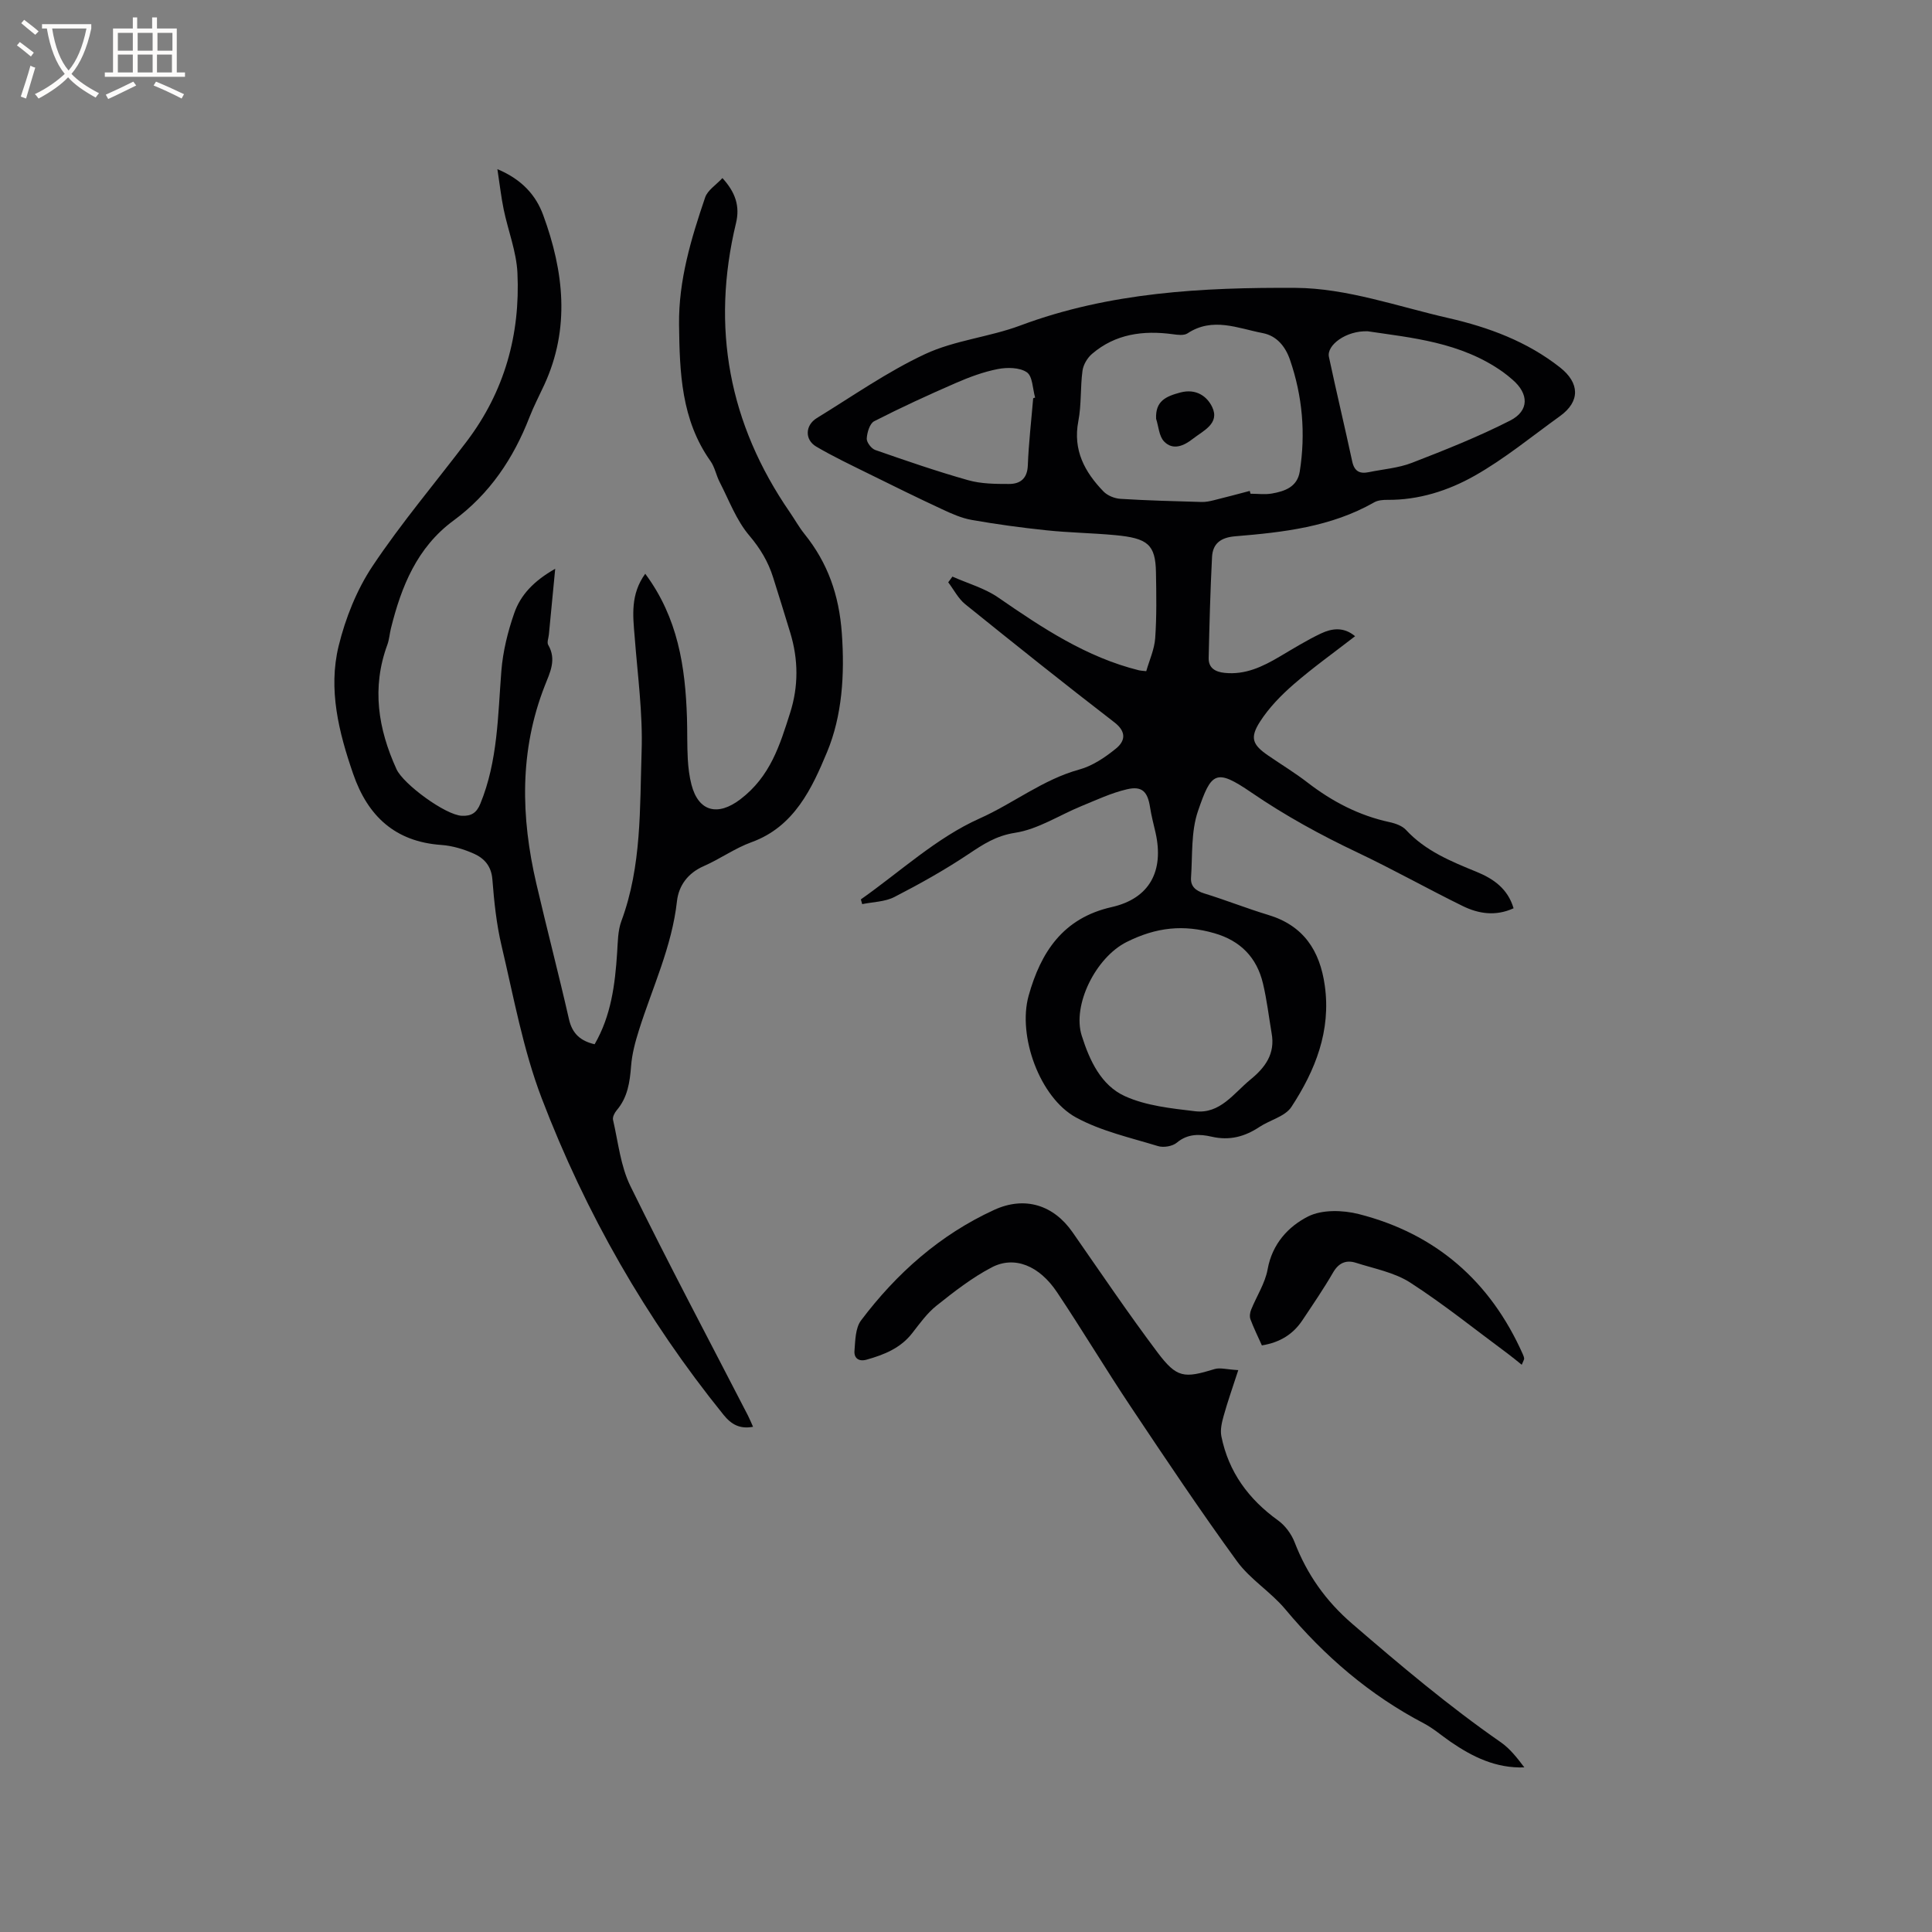
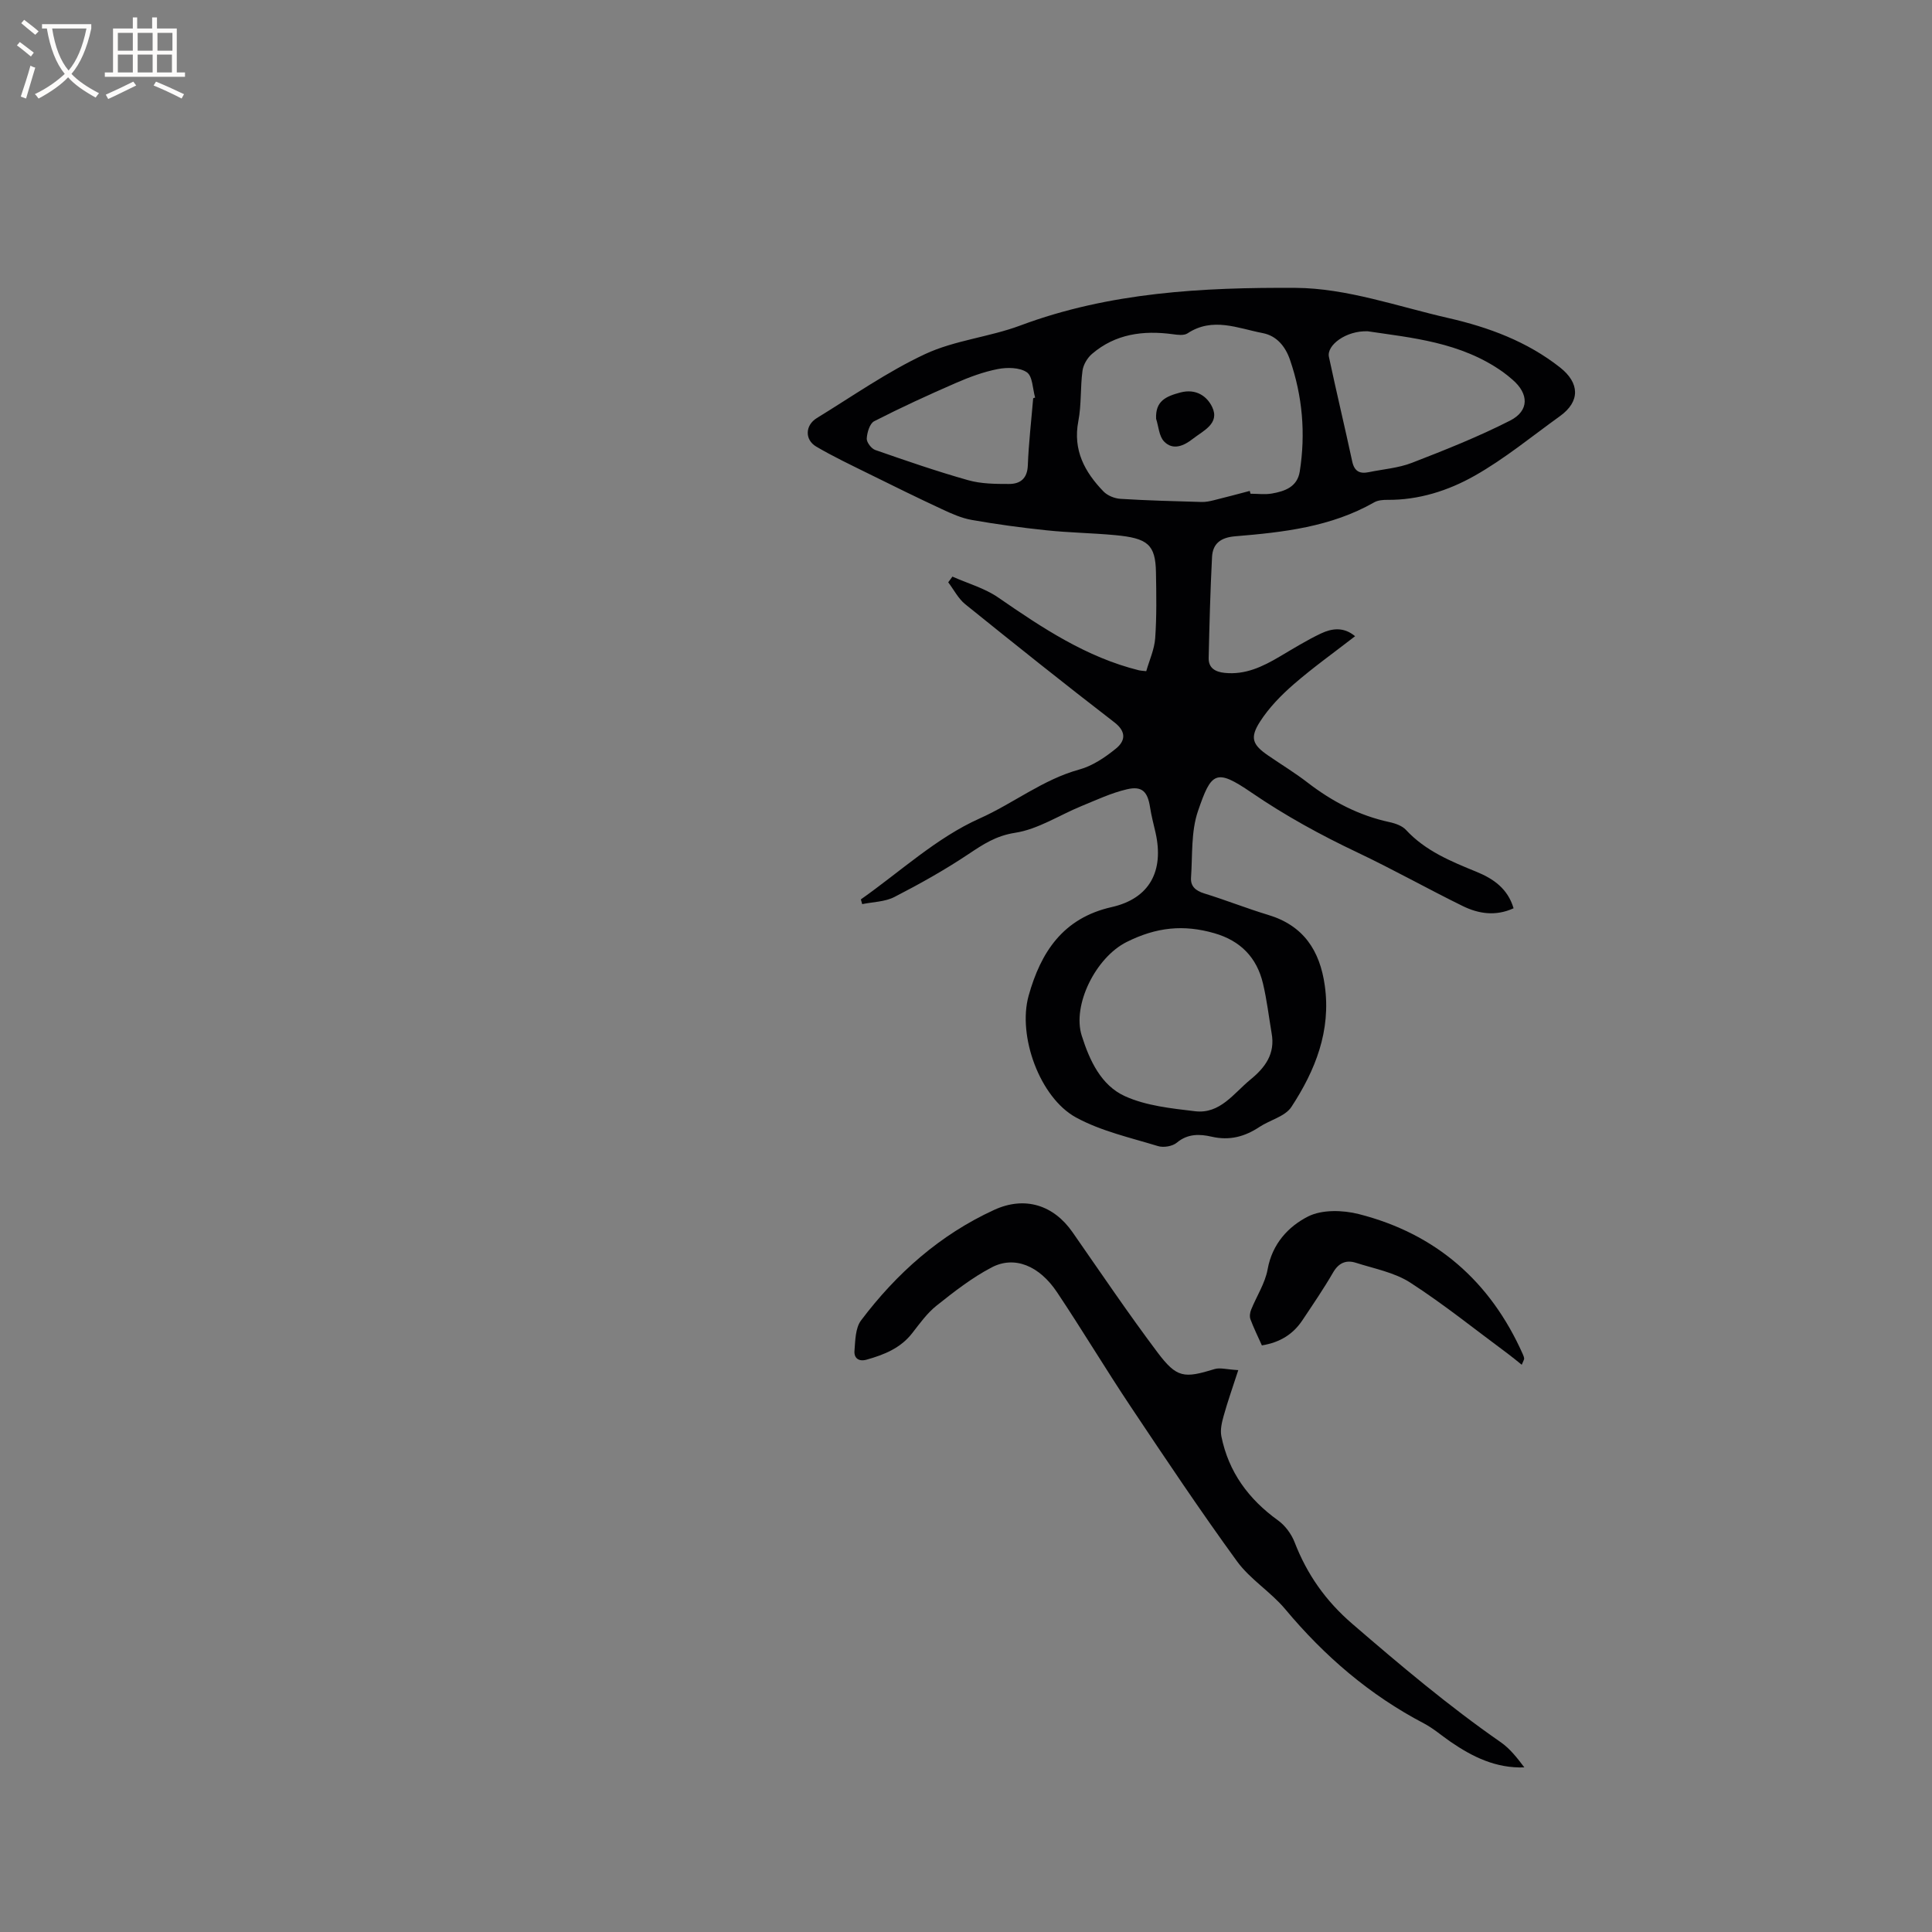
<svg xmlns="http://www.w3.org/2000/svg" enable-background="new 0 0 400 400" viewBox="0 0 400 400">
  <rect x="0" y="0" width="400" height="400" fill="#808080" stroke="none" />
  <g fill="#010103">
    <path d="m178.23 186.21c8.13-5.72 15.67-12.77 24.58-16.75 7.01-3.13 13.1-8.06 20.62-10.13 2.75-.75 5.37-2.52 7.62-4.35 1.87-1.52 2.26-3.43-.32-5.42-10.41-8.02-20.67-16.22-30.9-24.47-1.44-1.17-2.35-3-3.51-4.53.29-.39.58-.79.87-1.18 3.19 1.42 6.68 2.39 9.5 4.34 9.1 6.28 18.24 12.37 29.16 15.07.3.07.62.08 1.47.17.63-2.23 1.68-4.49 1.85-6.82.32-4.52.24-9.09.16-13.63-.1-5.79-1.71-7.09-8.49-7.72-4.73-.44-9.49-.5-14.21-1-5.16-.54-10.31-1.24-15.42-2.14-2.12-.37-4.19-1.29-6.17-2.22-5.06-2.35-10.07-4.82-15.07-7.29-3.69-1.83-7.43-3.59-10.98-5.68-2.42-1.42-2.3-4.42.12-5.9 7.41-4.54 14.59-9.59 22.42-13.25 6.15-2.87 13.3-3.52 19.72-5.92 18.44-6.9 37.8-7.9 57-7.79 10.57.06 21.15 3.86 31.67 6.26 8.3 1.9 16.22 4.83 23.05 10.2 4.1 3.22 4.23 7.05.01 10.09-5.85 4.21-11.47 8.85-17.71 12.37-5.44 3.07-11.55 5.03-18.04 4.97-.91-.01-1.96.08-2.73.52-8.92 5.09-18.81 6.2-28.74 7.02-2.97.24-4.67 1.46-4.82 4.28-.36 6.96-.54 13.94-.7 20.91-.05 2.09 1.38 2.89 3.3 3.09 4.26.45 7.85-1.27 11.37-3.35 2.82-1.66 5.62-3.4 8.57-4.8 2.23-1.05 4.67-1.45 7.08.56-4.32 3.35-8.69 6.46-12.73 9.97-2.6 2.26-5.1 4.83-6.95 7.71-2.18 3.39-1.55 4.81 1.72 7.05 2.71 1.86 5.53 3.57 8.13 5.58 5.1 3.93 10.65 6.83 16.99 8.19 1.19.26 2.58.75 3.37 1.6 4.03 4.36 9.3 6.51 14.61 8.68 3.49 1.43 6.47 3.48 7.67 7.55-3.71 1.69-7.23 1.15-10.52-.46-7.32-3.59-14.43-7.6-21.8-11.09-7.63-3.62-14.93-7.61-21.95-12.41-7.4-5.06-8.31-4.24-11.08 3.86-1.45 4.25-1.11 9.14-1.43 13.75-.13 1.78.94 2.72 2.72 3.27 4.45 1.37 8.79 3.1 13.25 4.45 7.32 2.2 10.7 7.38 11.72 14.61 1.33 9.4-1.97 17.6-6.91 25.15-1.29 1.97-4.42 2.69-6.61 4.14-3.05 2.02-6.19 2.87-9.89 2.02-2.44-.56-4.94-.67-7.21 1.23-.9.76-2.75 1.07-3.9.72-5.75-1.76-11.8-3.1-17-5.94-7.48-4.1-12.12-16.87-9.79-25.21 2.51-8.97 7.08-16.06 17.2-18.34 7.87-1.78 10.86-7.49 9.07-15.42-.4-1.76-.87-3.5-1.14-5.28-.5-3.18-1.63-4.42-4.76-3.69-3.25.75-6.35 2.22-9.46 3.49-4.58 1.88-8.97 4.79-13.71 5.52-3.95.61-6.61 2.38-9.65 4.41-4.91 3.28-10.09 6.18-15.34 8.88-1.96 1.01-4.43 1.02-6.67 1.48-.09-.31-.18-.65-.28-.98zm80.52-84.57c.05.19.1.39.15.58 1.48 0 3 .21 4.43-.04 2.68-.47 5.26-1.36 5.77-4.56 1.24-7.87.57-15.61-2.03-23.15-.95-2.75-2.75-4.96-5.66-5.51-5.14-.99-10.34-3.38-15.55.06-.75.49-2.06.31-3.08.17-6.11-.82-11.86-.06-16.69 4.08-.97.83-1.8 2.24-1.97 3.48-.47 3.45-.2 7.02-.86 10.43-1.16 6.01 1.31 10.54 5.2 14.57.83.86 2.31 1.46 3.53 1.53 5.59.35 11.2.49 16.8.65.82.02 1.67-.15 2.47-.35 2.5-.61 4.99-1.29 7.49-1.94zm4.52 112.25c-.58-3.43-.98-6.91-1.79-10.29-1.28-5.38-4.67-8.84-10.07-10.39-6.33-1.82-11.95-1.28-18.15 1.82-6.41 3.21-11.3 13.07-9.3 19.39 1.63 5.16 4.01 10.29 8.94 12.53 4.41 2 9.6 2.53 14.52 3.12 5.18.62 7.99-3.7 11.45-6.54 3.04-2.48 5.2-5.33 4.4-9.64zm19.92-145.3c-4.51-.18-8.57 2.9-8.05 5.3 1.54 7.24 3.27 14.44 4.83 21.68.44 2.02 1.56 2.57 3.4 2.19 3-.62 6.15-.85 8.96-1.94 6.87-2.66 13.76-5.4 20.32-8.74 4-2.04 3.89-5.56.5-8.47-.64-.55-1.29-1.1-1.98-1.59-8.76-6.24-19.08-7.09-27.98-8.43zm-69.28 13.86c.13-.05.27-.09.4-.14-.52-1.81-.51-4.41-1.71-5.23-1.49-1.02-4.07-1.05-6.02-.67-2.98.58-5.9 1.67-8.7 2.89-5.7 2.48-11.36 5.08-16.89 7.91-.92.47-1.46 2.32-1.54 3.57-.05.78.95 2.1 1.75 2.38 6.37 2.22 12.76 4.43 19.25 6.26 2.68.76 5.63.78 8.45.78 2.32 0 3.8-1.1 3.9-3.86.18-4.63.72-9.26 1.11-13.89z" />
-     <path d="m133.59 118.79c6.78 9.12 8.3 19.29 8.64 29.8.09 2.86.01 5.73.17 8.58.1 1.78.32 3.59.77 5.32 1.46 5.56 5.44 6.56 10.12 2.99 6.21-4.74 8.16-11.19 10.29-17.87 1.76-5.51 1.72-11.06.04-16.59-1.17-3.85-2.36-7.69-3.57-11.52-1.02-3.23-2.66-5.96-4.93-8.64-2.67-3.14-4.18-7.28-6.11-11.03-.73-1.4-1.01-3.09-1.9-4.35-6.08-8.55-6.4-18.39-6.52-28.28-.11-9.15 2.5-17.79 5.4-26.32.51-1.5 2.26-2.58 3.58-4.01 2.69 2.94 3.66 5.81 2.81 9.33-5.2 21.6-1.47 41.55 11.14 59.85 1.02 1.48 1.9 3.08 3.02 4.48 4.85 6.02 7.18 12.66 7.75 20.56.62 8.59.07 17.11-3.06 24.63-3.08 7.38-6.74 15.43-15.62 18.64-3.46 1.25-6.54 3.49-9.93 4.97-3.28 1.44-5.16 4.04-5.52 7.24-1.04 9.42-5.09 17.88-7.88 26.74-.76 2.4-1.43 4.9-1.62 7.4-.26 3.35-.71 6.5-2.98 9.16-.44.52-.89 1.4-.76 1.98 1.07 4.61 1.55 9.54 3.59 13.7 7.83 15.97 16.18 31.68 24.33 47.49.38.74.69 1.52 1.07 2.36-2.71.51-4.48-.45-6.12-2.49-16.03-19.84-28.56-41.77-37.63-65.51-3.87-10.12-5.81-21-8.32-31.6-1.06-4.48-1.54-9.14-1.9-13.75-.22-2.77-1.71-4.37-3.86-5.32-2.1-.93-4.43-1.63-6.7-1.79-9.58-.67-15.24-5.97-18.26-14.71-2.98-8.62-5.2-17.49-3.01-26.48 1.41-5.76 3.74-11.62 7.01-16.53 5.98-8.97 13-17.24 19.52-25.85 7.81-10.31 11.09-22.1 10.49-34.86-.21-4.42-1.94-8.76-2.85-13.16-.52-2.52-.8-5.08-1.3-8.33 5.14 2.16 7.99 5.45 9.48 9.5 4.27 11.64 5.64 23.43.21 35.19-1.02 2.21-2.16 4.38-3.04 6.64-3.32 8.57-8.26 15.93-15.74 21.43-7.55 5.56-10.79 13.62-12.95 22.31-.28 1.13-.35 2.33-.75 3.41-3.26 8.88-1.92 17.37 1.9 25.75 1.4 3.08 10.13 9.51 13.54 9.65 1.91.08 3.03-.56 3.82-2.5 3.62-8.84 3.62-18.19 4.35-27.48.32-4.05 1.33-8.14 2.67-11.98 1.3-3.73 4-6.64 8.48-9.18-.48 5.01-.9 9.31-1.31 13.61-.07.73-.44 1.63-.14 2.15 1.77 3.04.38 5.69-.71 8.46-5.27 13.44-4.96 27.16-1.75 40.95 2.18 9.38 4.62 18.7 6.76 28.09.68 3 2.39 4.5 5.31 5.18 3.42-5.9 4.23-12.37 4.66-18.94.15-2.2.13-4.54.88-6.56 4.23-11.4 3.8-23.38 4.19-35.17.26-7.88-.84-15.81-1.44-23.71-.37-4.38-.89-8.79 2.19-13.03z" />
    <path d="m256.37 283.67c-1.17 3.61-2.19 6.48-3.01 9.42-.39 1.38-.76 2.94-.49 4.28 1.49 7.39 5.63 13.02 11.73 17.41 1.49 1.07 2.78 2.83 3.44 4.54 2.58 6.66 6.43 12.13 11.93 16.87 9.95 8.58 19.96 17.03 30.76 24.53 1.91 1.33 3.4 3.26 4.87 5.2-5.9.21-10.73-2.18-15.3-5.32-1.83-1.26-3.53-2.75-5.48-3.78-11.24-5.88-20.61-13.94-28.72-23.65-3-3.59-7.27-6.18-10-9.93-7.59-10.44-14.77-21.18-21.94-31.92-5.23-7.83-10.07-15.93-15.3-23.76-3.69-5.53-8.83-7.63-13.54-5.16-4.08 2.13-7.8 5.04-11.42 7.92-1.96 1.56-3.48 3.7-5.04 5.7-2.43 3.12-5.81 4.46-9.43 5.48-1.69.48-2.64-.37-2.52-1.82.17-2.14.18-4.73 1.36-6.3 7.36-9.77 16.36-17.75 27.57-22.89 6.32-2.9 12.29-1.02 16.21 4.62 5.81 8.34 11.5 16.77 17.6 24.89 4.01 5.33 5.5 5.39 11.86 3.44 1.12-.32 2.45.09 4.86.23z" />
    <path d="m315.06 282.56c-1.09-.87-1.94-1.59-2.82-2.24-6.72-4.97-13.25-10.24-20.26-14.77-3.27-2.11-7.43-2.88-11.24-4.1-2-.64-3.56-.02-4.73 1.99-1.96 3.39-4.18 6.63-6.35 9.89-1.91 2.87-4.59 4.6-8.4 5.22-.81-1.8-1.68-3.57-2.37-5.41-.21-.57-.1-1.38.14-1.97 1.13-2.81 2.9-5.48 3.42-8.38.94-5.24 4.26-8.85 8.37-10.93 2.88-1.46 7.19-1.34 10.5-.5 15.98 4.07 27.27 13.95 33.97 29.03.13.28.24.59.27.9.01.19-.14.38-.5 1.27z" />
    <path d="m239.36 86.71c-.17-3.68 2-4.64 5.02-5.45 3.3-.87 5.55.83 6.59 3.01 1.63 3.43-1.86 4.9-4 6.58-1.78 1.4-4.09 2.51-5.97.54-1.04-1.09-1.12-3.09-1.64-4.68z" />
  </g>
  <path d="m6.4 11.7c-1-.8-1.9-1.6-2.9-2.3l.6-.7c.9.7 1.9 1.4 2.9 2.2zm-2.1 8.3c.7-2.1 1.4-4.2 2-6.4.2.1.6.3 1 .4-.7 2.3-1.3 4.4-1.9 6.4zm3-12.8c-1.1-.9-2.1-1.7-2.9-2.4l.6-.7c1 .8 2 1.5 3 2.4zm1.4-1.3v-.9h10.2v.9c-.9 4.2-2.3 7.3-4.1 9.4 1.3 1.4 3.2 2.7 5.7 4-.2.2-.4.5-.7.9-2.5-1.4-4.4-2.7-5.7-4.2-1.4 1.5-3.5 3-6.1 4.4 0 0 0 0-.1-.1-.3-.4-.5-.7-.7-.8 2.7-1.3 4.7-2.8 6.2-4.2-1.8-2.2-3-5.3-3.7-9.4zm9.2 0h-7.1c.6 3.8 1.7 6.7 3.4 8.7 1.7-2 2.9-4.8 3.7-8.7z" fill="#fcfbfa" />
  <path d="m31.6 3.6h.9v2.3h4.1v9.1h1.7v.9h-16.6v-.9h1.7v-9.1h4.1v-2.3h.9v2.3h3.1v-2.3zm-4 13.3.6.8c-1.9.9-3.8 1.9-5.8 2.8-.2-.3-.3-.6-.5-.9 2-.9 3.9-1.8 5.7-2.7zm-3.2-10.1v3.7h3.1v-3.7zm0 4.5v3.7h3.1v-3.7zm4.1-4.5v3.7h3.1v-3.7zm0 4.5v3.7h3.1v-3.7zm9.1 9.1c-2.1-1.1-4.1-2-5.8-2.7l.5-.8c2.2.9 4.1 1.8 5.8 2.6zm-1.9-13.6h-3.1v3.7h3.1zm-3.2 4.5v3.7h3.1v-3.7z" fill="#fcfbfa" />
</svg>